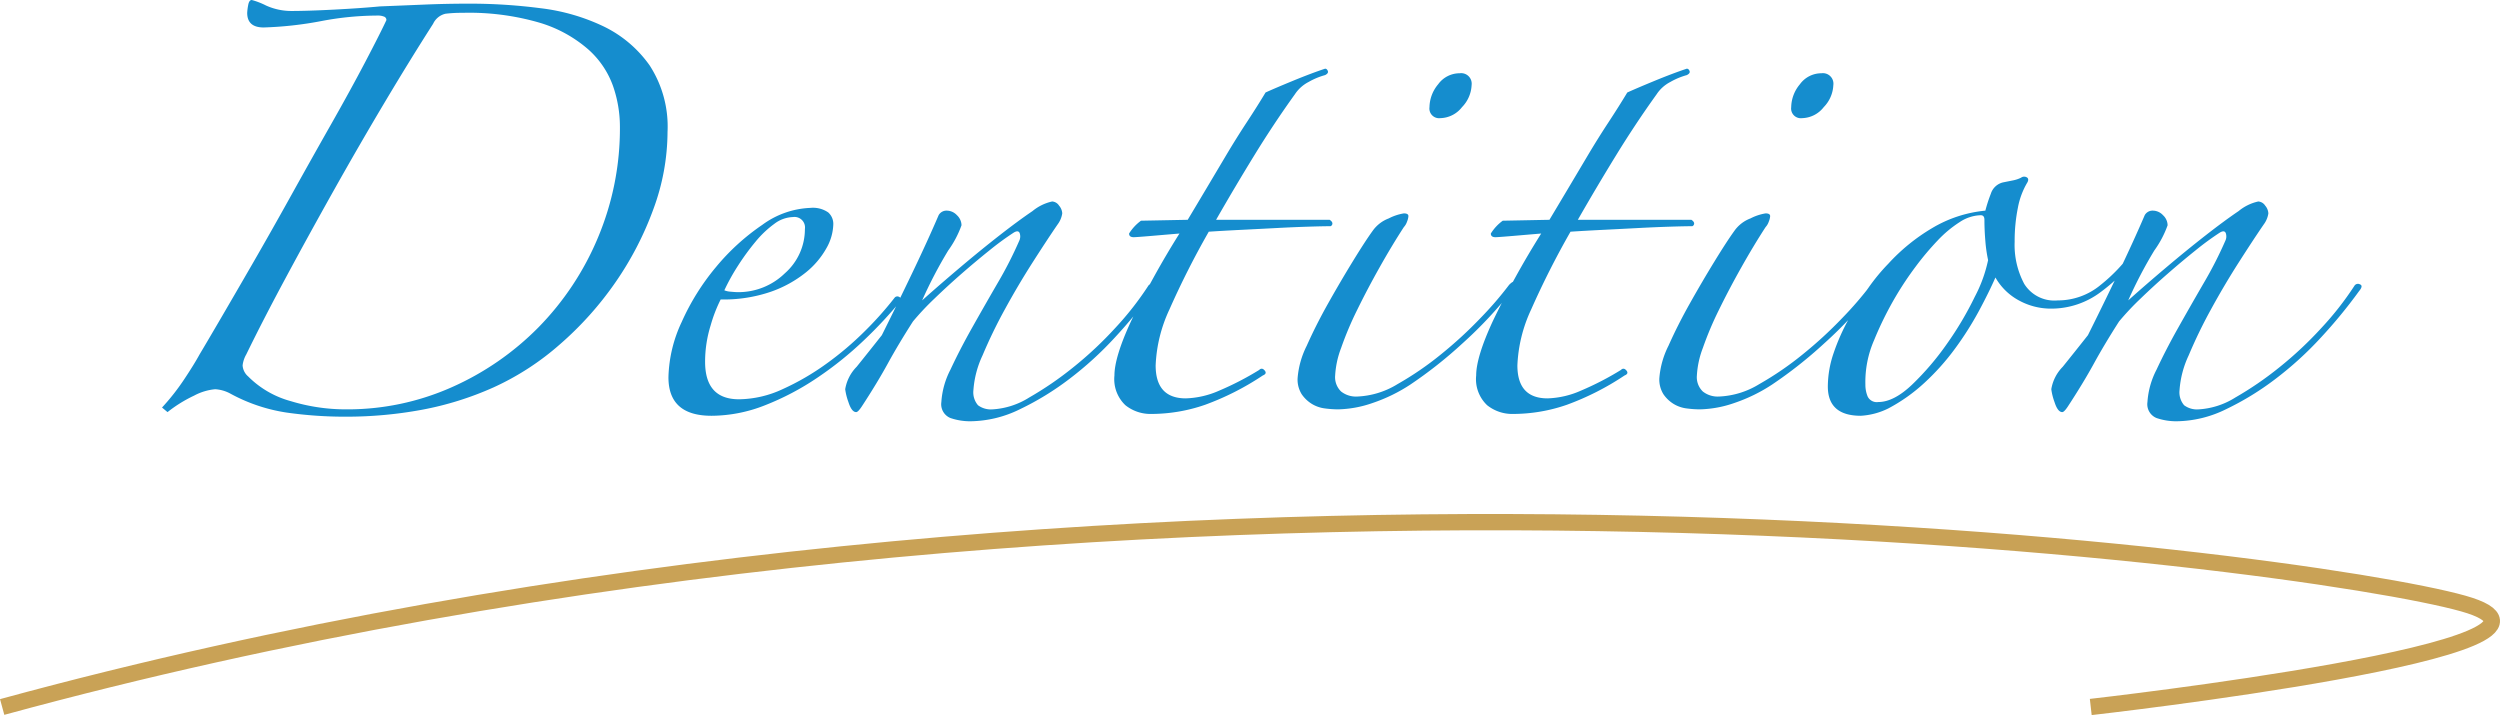
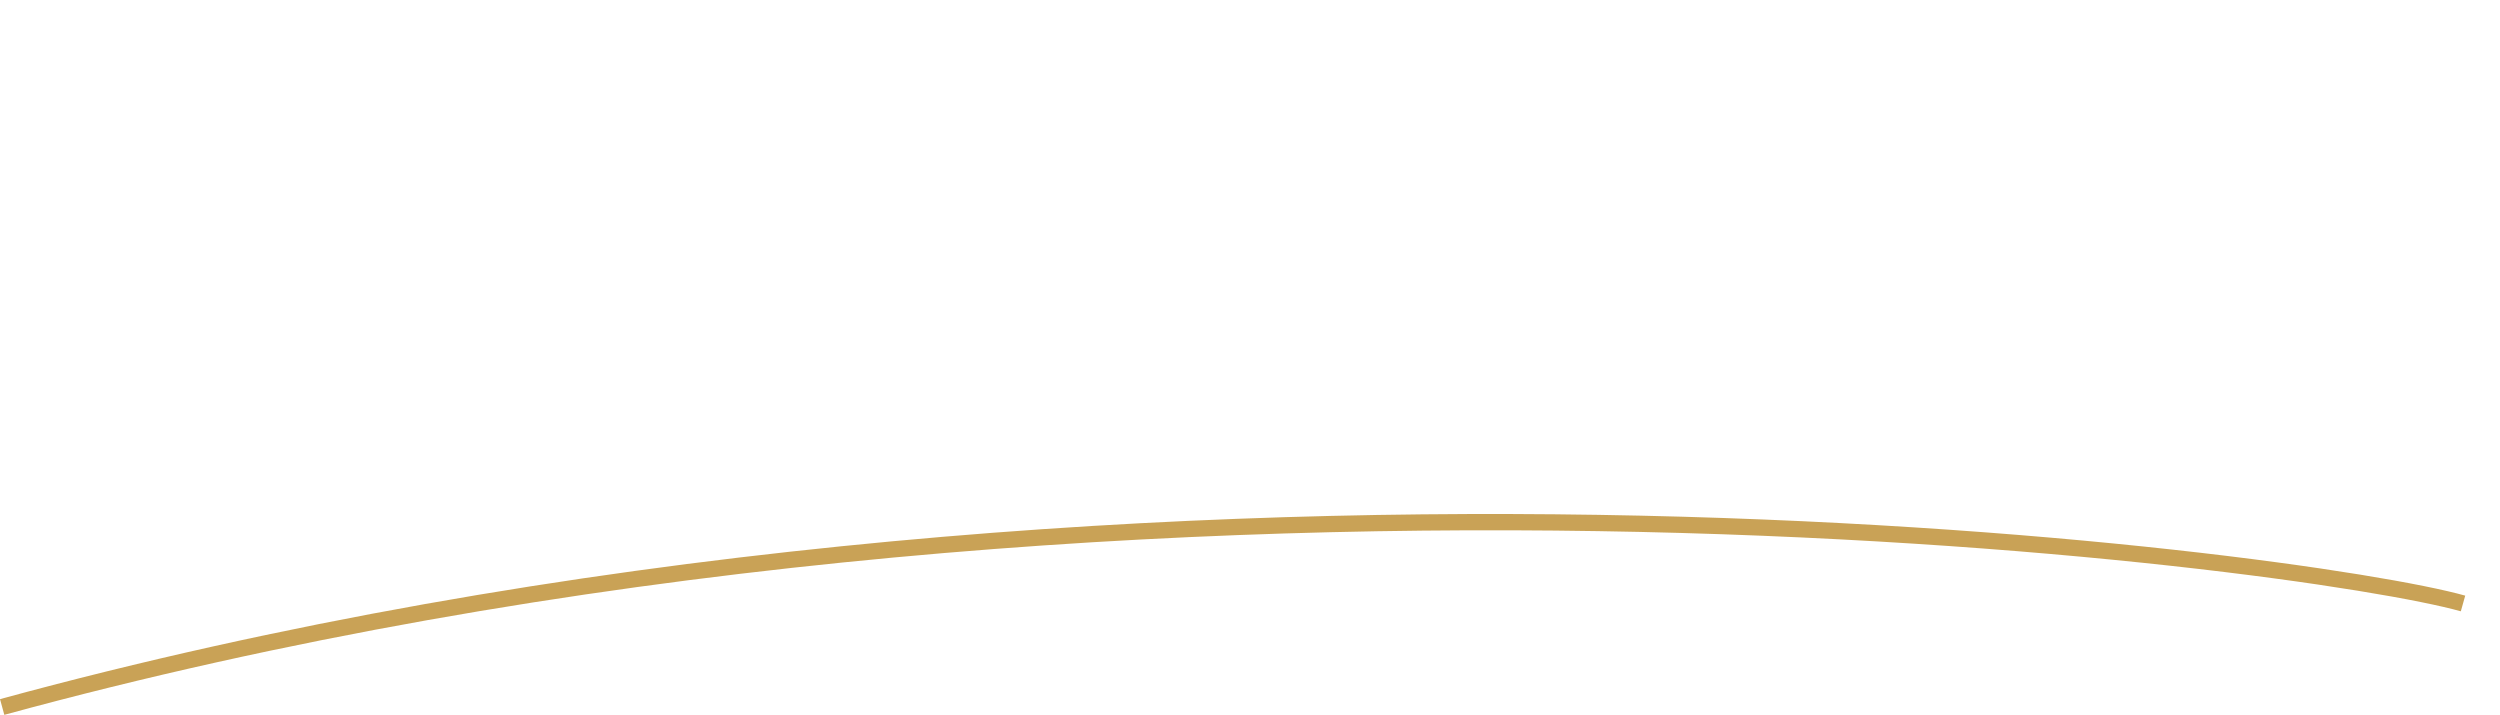
<svg xmlns="http://www.w3.org/2000/svg" width="307.113" height="87.844" viewBox="0 0 307.113 87.844">
  <g id="グループ_2052" data-name="グループ 2052" transform="translate(-597.546 -7790)">
-     <path id="パス_4803" data-name="パス 4803" d="M-69.3-34.763a15.258,15.258,0,0,0-.844-4.95,10.911,10.911,0,0,0-3.038-4.5,16.09,16.09,0,0,0-5.906-3.262,30.829,30.829,0,0,0-9.562-1.237,16.137,16.137,0,0,0-2.081.112,2.231,2.231,0,0,0-1.519,1.238q-2.812,4.387-5.963,9.675t-6.244,10.8q-3.094,5.513-5.906,10.744T-115.2-6.75a3.454,3.454,0,0,0-.45,1.35,1.945,1.945,0,0,0,.675,1.35,11.727,11.727,0,0,0,5.231,3.038A23.2,23.2,0,0,0-102.937,0,31.5,31.5,0,0,0-90-2.7a34.684,34.684,0,0,0,10.688-7.369A34.947,34.947,0,0,0-72-21.094,34.6,34.6,0,0,0-69.3-34.763ZM-125.55-.225a27.217,27.217,0,0,0,2.7-3.431q1.238-1.856,1.913-3.094.675-1.125,2.419-4.106t4.05-6.975q2.306-3.994,4.837-8.55t4.894-8.719q2.363-4.163,4.162-7.594t2.588-5.119a.441.441,0,0,0-.338-.45,1.851,1.851,0,0,0-.562-.113,37.212,37.212,0,0,0-7.088.675,44.562,44.562,0,0,1-7.087.787q-2.025,0-2.025-1.8a6.9,6.9,0,0,1,.112-.9q.113-.675.45-.675a9.171,9.171,0,0,1,1.744.675,7.549,7.549,0,0,0,3.094.675q2.025,0,5.287-.169t5.625-.394q2.813-.113,5.512-.225t5.513-.112a67.628,67.628,0,0,1,8.719.562,24.674,24.674,0,0,1,7.762,2.25,14.784,14.784,0,0,1,5.625,4.781,13.812,13.812,0,0,1,2.194,8.156,27.6,27.6,0,0,1-1.744,9.506,39.471,39.471,0,0,1-4.669,9,40.932,40.932,0,0,1-6.806,7.594A32.937,32.937,0,0,1-84.825-2.7,38.9,38.9,0,0,1-93.656.056,50.864,50.864,0,0,1-102.937.9,50.89,50.89,0,0,1-110.25.394a20.911,20.911,0,0,1-6.863-2.306,4.463,4.463,0,0,0-1.912-.562,6.819,6.819,0,0,0-2.588.787A16.741,16.741,0,0,0-124.875.338Zm90.788-13.163a53.136,53.136,0,0,1-4.556,4.894,42.908,42.908,0,0,1-5.738,4.612A32.847,32.847,0,0,1-51.469-.506,18.02,18.02,0,0,1-58.05.788q-5.288,0-5.288-4.725a16.8,16.8,0,0,1,1.631-6.806,28.7,28.7,0,0,1,4.219-6.75,27.23,27.23,0,0,1,5.681-5.175A10.664,10.664,0,0,1-45.9-24.75a3.283,3.283,0,0,1,2.194.562,1.885,1.885,0,0,1,.619,1.463,6.253,6.253,0,0,1-.844,2.925,10.23,10.23,0,0,1-2.531,2.981,14.441,14.441,0,0,1-4.275,2.363,17.879,17.879,0,0,1-6.187.956,17.966,17.966,0,0,0-1.237,3.206,15.031,15.031,0,0,0-.675,4.444q0,4.613,4.163,4.612a13.01,13.01,0,0,0,5.344-1.237,30.818,30.818,0,0,0,5.344-3.094,38.4,38.4,0,0,0,4.781-4.05,41.968,41.968,0,0,0,3.656-4.106.436.436,0,0,1,.506-.113A.438.438,0,0,1-34.763-13.388Zm-11.812-8.775a1.293,1.293,0,0,0-1.463-1.462,3.979,3.979,0,0,0-2.306.844,12.512,12.512,0,0,0-2.306,2.194,29.37,29.37,0,0,0-2.137,2.925,25.108,25.108,0,0,0-1.687,3.038,2.5,2.5,0,0,0,.787.169q.563.056.9.056a8.16,8.16,0,0,0,5.737-2.306A7.219,7.219,0,0,0-46.575-22.163Zm42.75,7.65A61.126,61.126,0,0,1-8.494-8.831a42.314,42.314,0,0,1-5.625,5.119A34.763,34.763,0,0,1-20.194,0a14.037,14.037,0,0,1-6.019,1.462,7.448,7.448,0,0,1-2.475-.394A1.827,1.827,0,0,1-29.813-.9a10.006,10.006,0,0,1,1.125-3.994q1.125-2.419,2.644-5.119t3.15-5.512A48.636,48.636,0,0,0-20.25-20.7a1.234,1.234,0,0,0,.056-.956q-.169-.394-.731-.056a34.489,34.489,0,0,0-2.925,2.137q-1.687,1.35-3.431,2.869t-3.375,3.094A33.685,33.685,0,0,0-33.3-10.8q-1.8,2.812-3.094,5.175T-39.6-.338q-.45.675-.675.675-.562,0-.956-1.237a7.358,7.358,0,0,1-.394-1.575,5.1,5.1,0,0,1,1.406-2.756q1.406-1.744,3.094-3.881,1.8-3.6,3.713-7.594t3.263-7.144a1.105,1.105,0,0,1,1.012-.563,1.72,1.72,0,0,1,1.238.563,1.72,1.72,0,0,1,.562,1.237,12.468,12.468,0,0,1-1.631,3.094,54.2,54.2,0,0,0-3.206,6.131q2.138-1.912,4.669-4.05t4.837-3.937q2.306-1.8,4.05-2.981A5.74,5.74,0,0,1-16.2-25.538a1.092,1.092,0,0,1,.844.506,1.589,1.589,0,0,1,.394.956,2.993,2.993,0,0,1-.563,1.35q-1.237,1.8-3.038,4.613t-3.431,5.794A59.879,59.879,0,0,0-24.75-6.637a12,12,0,0,0-1.125,4.275,2.439,2.439,0,0,0,.563,1.856,2.647,2.647,0,0,0,1.8.506,9.494,9.494,0,0,0,4.5-1.462,41.235,41.235,0,0,0,5.344-3.656,45.733,45.733,0,0,0,5.231-4.894,37.828,37.828,0,0,0,4.05-5.175.51.51,0,0,1,.675-.169Q-3.263-15.187-3.825-14.512Zm21.15-26.55a8.666,8.666,0,0,0-2.025.844A4.465,4.465,0,0,0,13.612-38.7q-2.588,3.6-5.006,7.538T3.937-23.287h13.95q.338.225.338.45A.36.36,0,0,1,18-22.5q-.9,0-2.7.056t-3.938.169q-2.138.112-4.387.225t-3.937.225A104.687,104.687,0,0,0-1.8-12.263,17.882,17.882,0,0,0-3.488-5.4q0,4.05,3.712,4.05a10.912,10.912,0,0,0,4.106-.956A36.074,36.074,0,0,0,9.225-4.838q.338-.337.675.056t-.225.619a33.255,33.255,0,0,1-7.088,3.6A20.23,20.23,0,0,1-4.05.563,4.927,4.927,0,0,1-7.2-.506,4.4,4.4,0,0,1-8.55-4.162q0-2.25,2.025-6.638A108.182,108.182,0,0,1-.563-21.6q-1.35.113-3.319.281t-2.306.169q-.563,0-.563-.45a5.611,5.611,0,0,1,1.463-1.575L.45-23.287q1.012-1.688,2.25-3.769l2.475-4.163q1.237-2.081,2.531-4.05t2.306-3.656q1.237-.562,3.431-1.463t3.881-1.462q.225,0,.338.281T17.325-41.062Zm18,1.237a4.124,4.124,0,0,1-1.181,2.7,3.467,3.467,0,0,1-2.644,1.35,1.193,1.193,0,0,1-1.35-1.35,4.478,4.478,0,0,1,1.069-2.812,3.253,3.253,0,0,1,2.644-1.35A1.293,1.293,0,0,1,35.325-39.825Zm5.063,25.088A51.158,51.158,0,0,1,34.2-8.1a53.378,53.378,0,0,1-6.412,5.063,20.15,20.15,0,0,1-4.613,2.25A13.66,13.66,0,0,1,18.9,0a12.9,12.9,0,0,1-1.575-.112,4.026,4.026,0,0,1-1.631-.563,4.123,4.123,0,0,1-1.238-1.181,3.4,3.4,0,0,1-.506-1.969,10.678,10.678,0,0,1,1.125-3.994Q16.2-10.35,17.719-13.05t3.038-5.175q1.519-2.475,2.419-3.712a4.241,4.241,0,0,1,1.969-1.519A6.233,6.233,0,0,1,27-24.075q.563,0,.563.338a2.155,2.155,0,0,1-.169.675,1.885,1.885,0,0,1-.394.675q-1.463,2.25-2.981,4.95t-2.756,5.231a40.864,40.864,0,0,0-1.969,4.669,11.191,11.191,0,0,0-.731,3.375,2.441,2.441,0,0,0,.731,1.969,2.948,2.948,0,0,0,1.969.619,10.25,10.25,0,0,0,4.95-1.519A38.692,38.692,0,0,0,31.556-6.75a51.188,51.188,0,0,0,4.894-4.5,43.222,43.222,0,0,0,3.487-4.05q.563-.562.619-.281A1.645,1.645,0,0,1,40.387-14.737ZM61.762-41.062a8.666,8.666,0,0,0-2.025.844A4.465,4.465,0,0,0,58.05-38.7q-2.588,3.6-5.006,7.538t-4.669,7.875h13.95q.338.225.338.45a.36.36,0,0,1-.225.337q-.9,0-2.7.056t-3.938.169q-2.137.112-4.387.225t-3.937.225a104.686,104.686,0,0,0-4.838,9.563A17.882,17.882,0,0,0,40.95-5.4q0,4.05,3.713,4.05a10.912,10.912,0,0,0,4.106-.956,36.074,36.074,0,0,0,4.894-2.531q.338-.337.675.056t-.225.619a33.255,33.255,0,0,1-7.088,3.6A20.23,20.23,0,0,1,40.387.563a4.927,4.927,0,0,1-3.15-1.069,4.4,4.4,0,0,1-1.35-3.656q0-2.25,2.025-6.638a108.183,108.183,0,0,1,5.963-10.8q-1.35.113-3.319.281t-2.306.169q-.562,0-.562-.45a5.611,5.611,0,0,1,1.462-1.575l5.737-.112q1.012-1.688,2.25-3.769l2.475-4.163q1.238-2.081,2.531-4.05t2.306-3.656q1.238-.562,3.431-1.463t3.881-1.462q.225,0,.338.281T61.762-41.062Zm18,1.237a4.124,4.124,0,0,1-1.181,2.7,3.467,3.467,0,0,1-2.644,1.35,1.193,1.193,0,0,1-1.35-1.35,4.478,4.478,0,0,1,1.069-2.812,3.253,3.253,0,0,1,2.644-1.35A1.293,1.293,0,0,1,79.762-39.825Zm5.063,25.088A51.158,51.158,0,0,1,78.637-8.1a53.378,53.378,0,0,1-6.413,5.063,20.15,20.15,0,0,1-4.612,2.25A13.66,13.66,0,0,1,63.337,0a12.9,12.9,0,0,1-1.575-.112,4.026,4.026,0,0,1-1.631-.563,4.123,4.123,0,0,1-1.237-1.181,3.4,3.4,0,0,1-.506-1.969,10.678,10.678,0,0,1,1.125-3.994q1.125-2.531,2.644-5.231t3.037-5.175q1.519-2.475,2.419-3.712a4.241,4.241,0,0,1,1.969-1.519,6.234,6.234,0,0,1,1.856-.619q.563,0,.563.338a2.156,2.156,0,0,1-.169.675,1.885,1.885,0,0,1-.394.675q-1.462,2.25-2.981,4.95T65.7-12.206a40.863,40.863,0,0,0-1.969,4.669A11.191,11.191,0,0,0,63-4.162a2.441,2.441,0,0,0,.731,1.969,2.948,2.948,0,0,0,1.969.619,10.25,10.25,0,0,0,4.95-1.519A38.692,38.692,0,0,0,75.994-6.75a51.187,51.187,0,0,0,4.894-4.5,43.222,43.222,0,0,0,3.487-4.05q.563-.562.619-.281A1.645,1.645,0,0,1,84.825-14.737Zm32.512-4.388a22.946,22.946,0,0,1-4.669,4.669,10.1,10.1,0,0,1-6.244,2.081,8.149,8.149,0,0,1-3.769-.956A7.3,7.3,0,0,1,99.675-16.2q-.788,1.8-2.025,4.106a39.277,39.277,0,0,1-2.925,4.613,28.849,28.849,0,0,1-3.769,4.219,20.881,20.881,0,0,1-4.444,3.15,8.718,8.718,0,0,1-3.375.9q-4.05,0-4.05-3.6a12.822,12.822,0,0,1,.731-4.162,25.666,25.666,0,0,1,1.856-4.162,38.983,38.983,0,0,1,2.419-3.825,23.875,23.875,0,0,1,2.419-2.925,23.475,23.475,0,0,1,5.4-4.387,15.6,15.6,0,0,1,6.525-2.138,18.715,18.715,0,0,1,.675-2.081,2.061,2.061,0,0,1,1.575-1.406l1.125-.225a4.016,4.016,0,0,0,1.012-.337.633.633,0,0,1,.675-.056q.337.169.112.619a9.369,9.369,0,0,0-1.181,3.15,20.652,20.652,0,0,0-.394,4.163,10.164,10.164,0,0,0,1.181,5.175,4.356,4.356,0,0,0,4.106,2.025,8.192,8.192,0,0,0,5.287-1.912,20.5,20.5,0,0,0,3.938-4.162q.225-.562.731-.337T117.337-19.125Zm-18.563.788a17.838,17.838,0,0,1-.338-2.363q-.113-1.35-.113-2.587,0-.562-.45-.562a4.9,4.9,0,0,0-2.588.844,14.31,14.31,0,0,0-2.7,2.25,34.624,34.624,0,0,0-2.7,3.206,39.908,39.908,0,0,0-2.475,3.712,41.69,41.69,0,0,0-2.644,5.344A12.84,12.84,0,0,0,83.7-3.038a3.764,3.764,0,0,0,.281,1.463A1.242,1.242,0,0,0,85.275-.9q1.913,0,4.162-2.138a33.594,33.594,0,0,0,4.275-5.006,40.462,40.462,0,0,0,3.431-5.794A17.161,17.161,0,0,0,98.775-18.337Zm45.563,3.825a61.125,61.125,0,0,1-4.669,5.681,42.314,42.314,0,0,1-5.625,5.119A34.763,34.763,0,0,1,127.969,0a14.037,14.037,0,0,1-6.019,1.462,7.448,7.448,0,0,1-2.475-.394A1.827,1.827,0,0,1,118.35-.9a10.006,10.006,0,0,1,1.125-3.994q1.125-2.419,2.644-5.119t3.15-5.512a48.634,48.634,0,0,0,2.644-5.175,1.234,1.234,0,0,0,.056-.956q-.169-.394-.731-.056a34.488,34.488,0,0,0-2.925,2.137q-1.687,1.35-3.431,2.869t-3.375,3.094a33.683,33.683,0,0,0-2.644,2.813q-1.8,2.812-3.094,5.175T108.563-.338q-.45.675-.675.675-.562,0-.956-1.237a7.358,7.358,0,0,1-.394-1.575,5.1,5.1,0,0,1,1.406-2.756q1.406-1.744,3.094-3.881,1.8-3.6,3.713-7.594t3.262-7.144a1.105,1.105,0,0,1,1.013-.563,1.72,1.72,0,0,1,1.237.563,1.72,1.72,0,0,1,.563,1.237,12.468,12.468,0,0,1-1.631,3.094,54.2,54.2,0,0,0-3.206,6.131q2.137-1.912,4.669-4.05t4.838-3.937q2.306-1.8,4.05-2.981a5.74,5.74,0,0,1,2.419-1.181,1.092,1.092,0,0,1,.844.506,1.589,1.589,0,0,1,.394.956,2.993,2.993,0,0,1-.562,1.35q-1.237,1.8-3.037,4.613t-3.431,5.794a59.879,59.879,0,0,0-2.756,5.681,12,12,0,0,0-1.125,4.275,2.439,2.439,0,0,0,.563,1.856,2.647,2.647,0,0,0,1.8.506,9.494,9.494,0,0,0,4.5-1.462,41.234,41.234,0,0,0,5.344-3.656,45.733,45.733,0,0,0,5.231-4.894,37.829,37.829,0,0,0,4.05-5.175.51.51,0,0,1,.675-.169Q144.9-15.187,144.337-14.512Z" transform="translate(743 7840.288)" fill="#158dce" />
-     <path id="パス_4776" data-name="パス 4776" d="M2126.7,9044.269c138.952-37.929,283.124-18.106,302.305-12.717s-45.731,12.717-45.731,12.717" transform="translate(-1528.888 -1167.419)" fill="none" stroke="#c9a256" stroke-width="2" />
+     <path id="パス_4776" data-name="パス 4776" d="M2126.7,9044.269c138.952-37.929,283.124-18.106,302.305-12.717" transform="translate(-1528.888 -1167.419)" fill="none" stroke="#c9a256" stroke-width="2" />
  </g>
</svg>